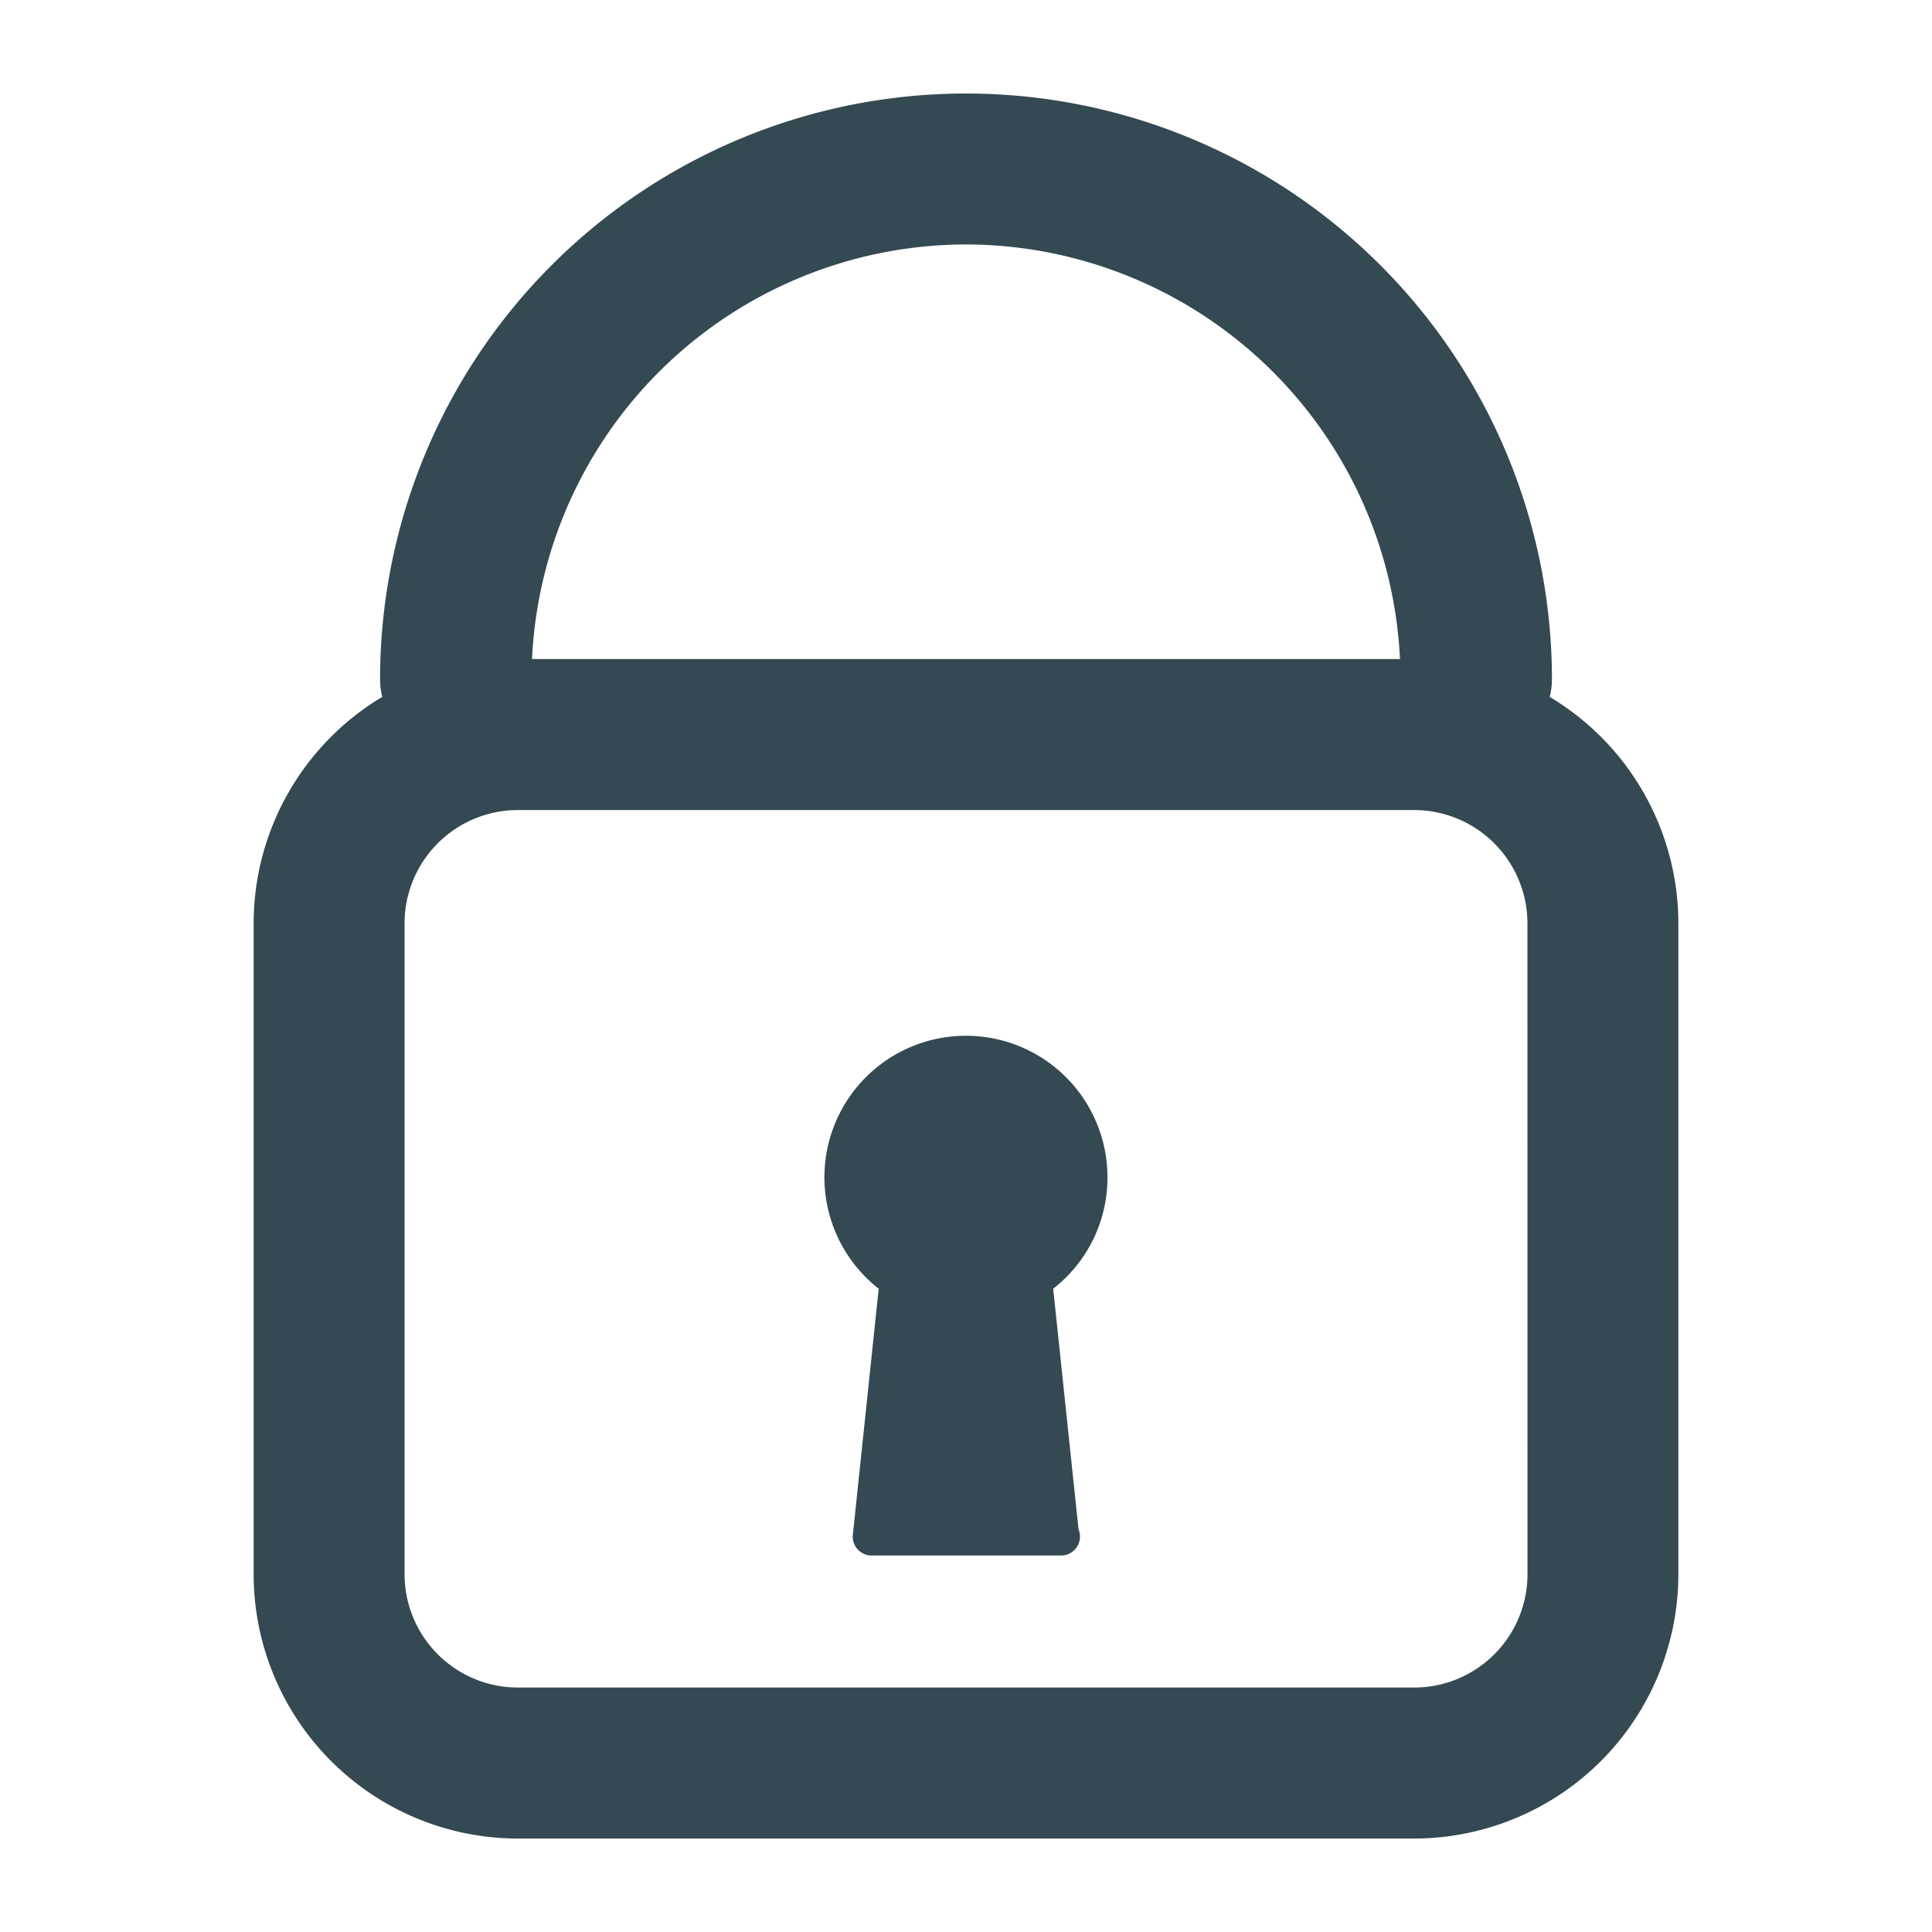
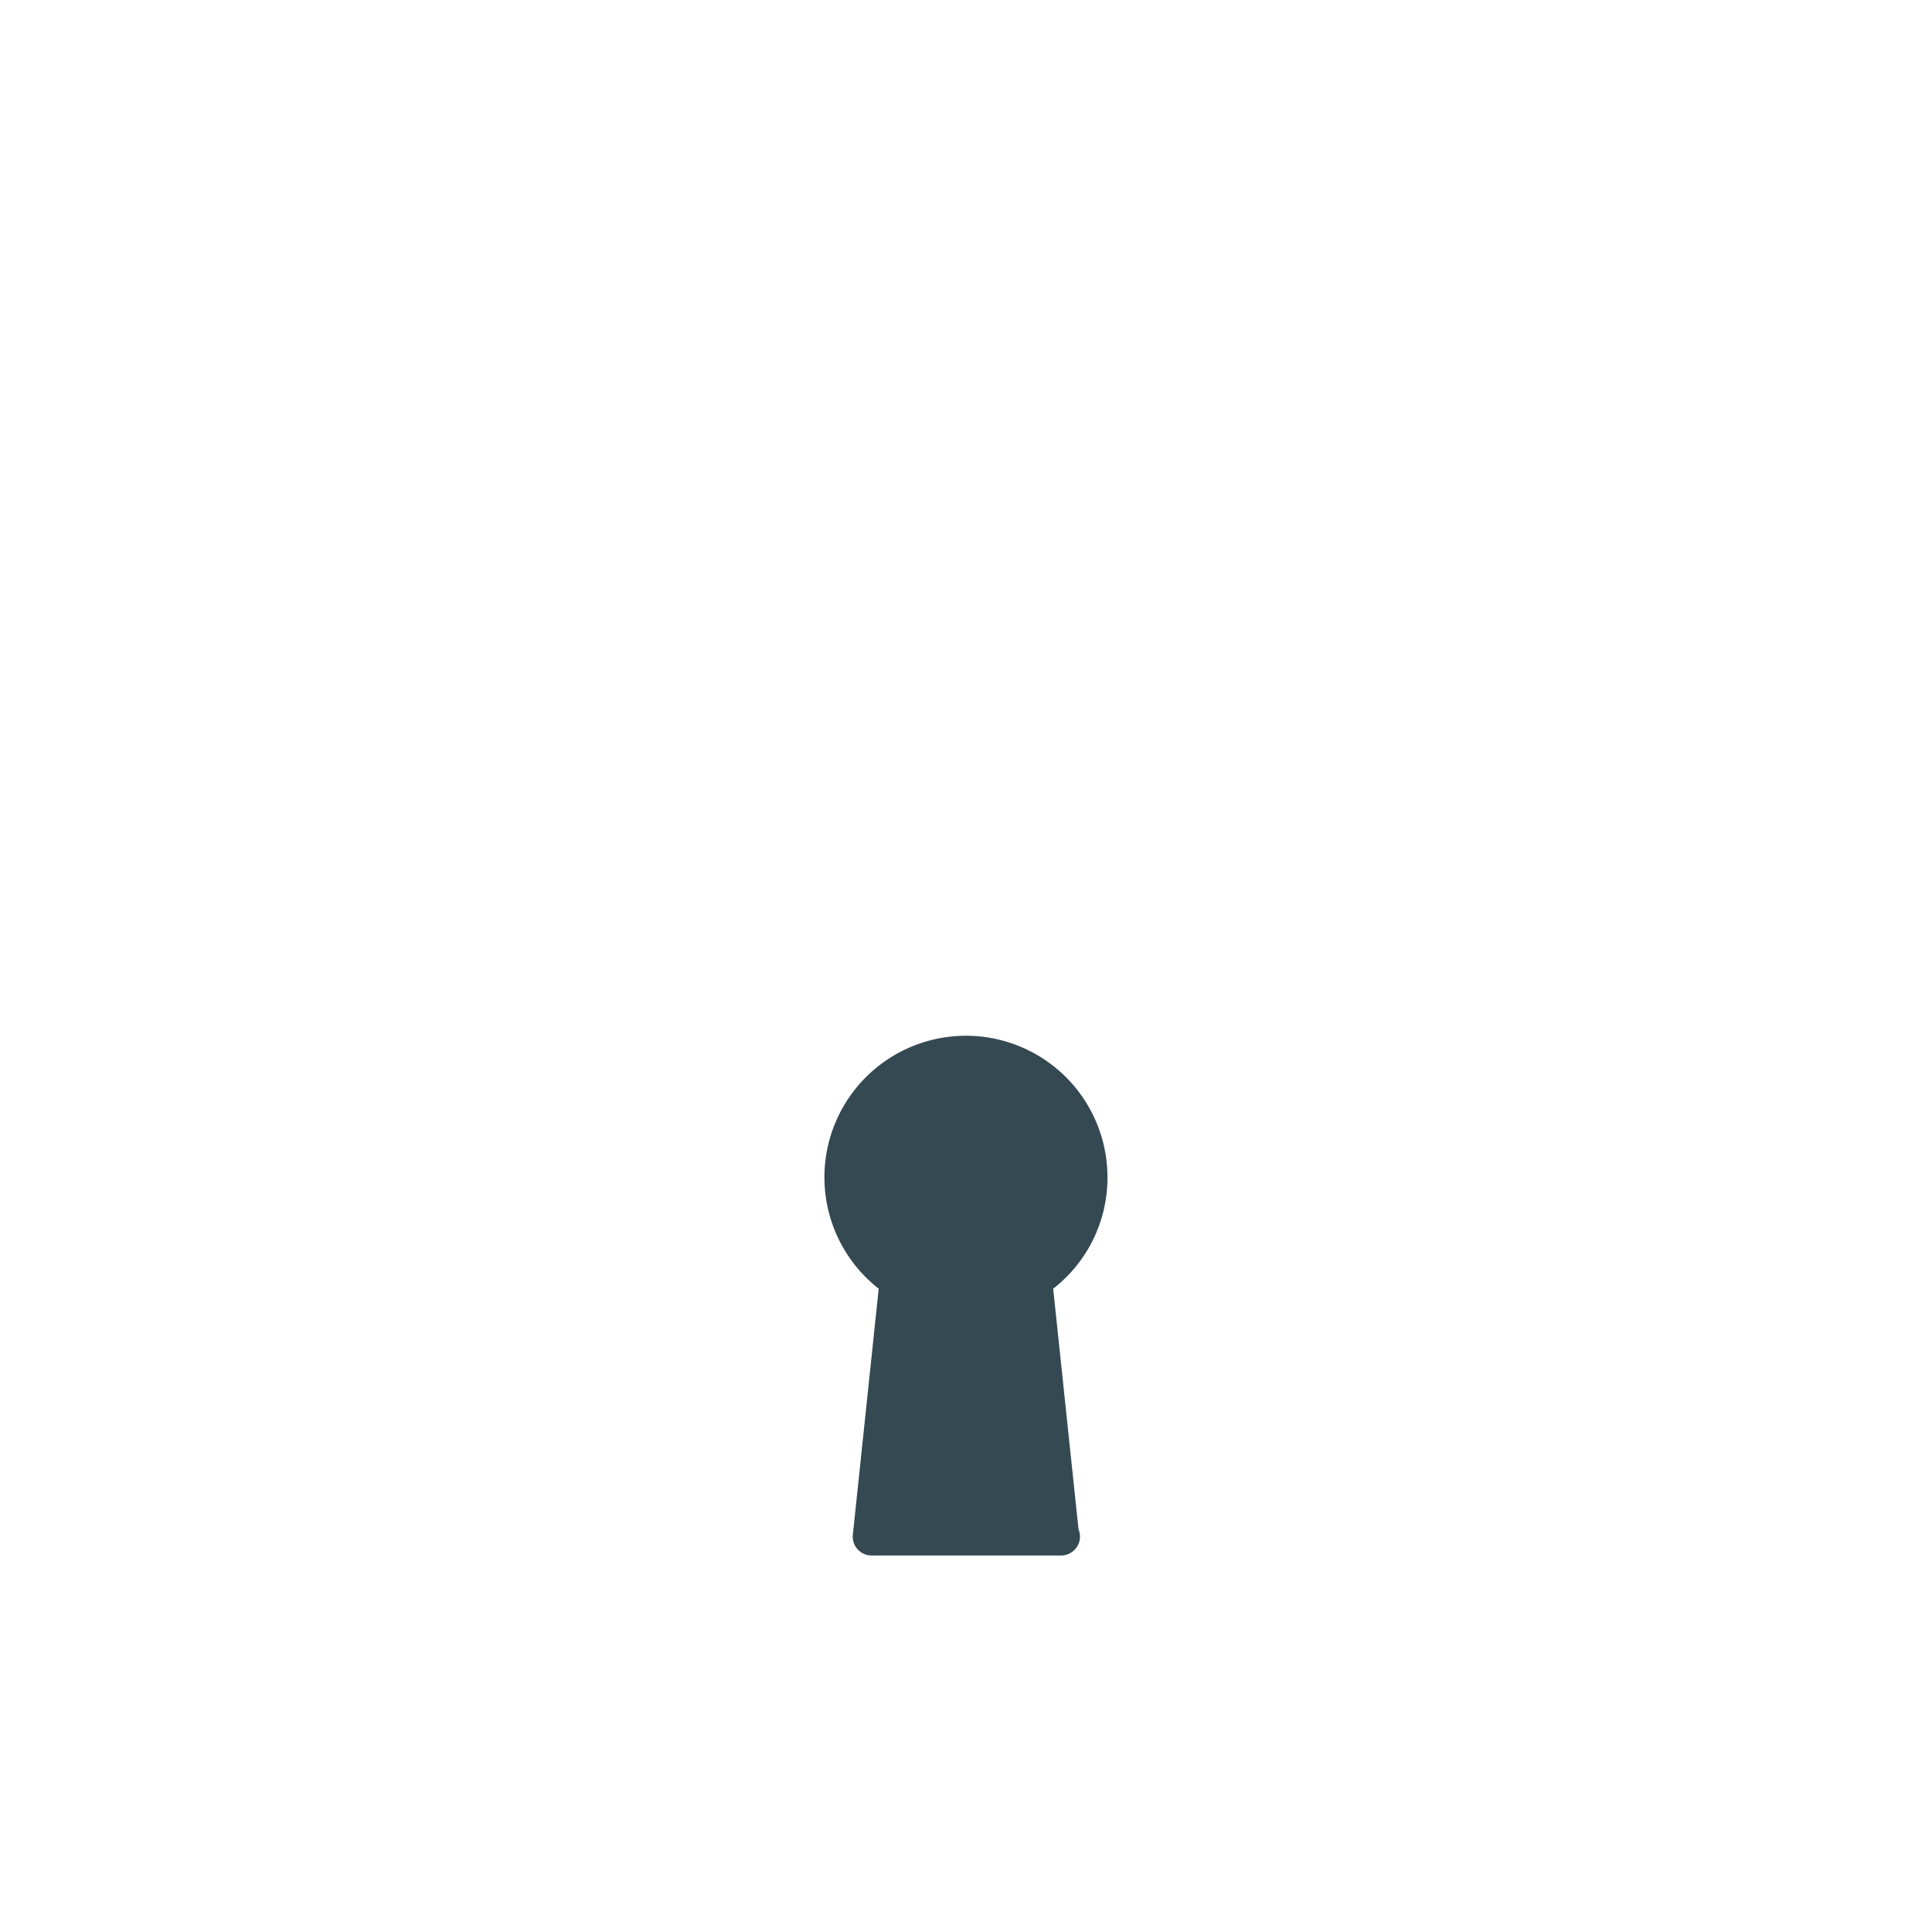
<svg xmlns="http://www.w3.org/2000/svg" width="800px" height="800px" viewBox="0 0 32 32">
  <defs>
    <clipPath id="clip-lock">
      <rect width="32" height="32" />
    </clipPath>
  </defs>
  <g id="lock" clip-path="url(#clip-lock)">
    <g id="Group_2295" data-name="Group 2295" transform="translate(-156 -312)">
      <g id="Group_2285" data-name="Group 2285">
        <g id="Group_2284" data-name="Group 2284">
          <g id="Group_2283" data-name="Group 2283">
            <g id="Group_2282" data-name="Group 2282">
              <g id="Group_2281" data-name="Group 2281">
                <g id="Group_2280" data-name="Group 2280">
                  <g id="Group_2279" data-name="Group 2279">
                    <g id="Group_2278" data-name="Group 2278">
                      <g id="Group_2277" data-name="Group 2277">
-                         <path id="Path_3827" data-name="Path 3827" d="M181.668,323.543a1.2,1.2,0,0,0,.037-.289,9.705,9.705,0,1,0-19.41,0,1.257,1.257,0,0,0,.036.289,4.375,4.375,0,0,0-2.13,3.749v10.784a4.381,4.381,0,0,0,4.376,4.376h14.846a4.381,4.381,0,0,0,4.376-4.376V327.292A4.374,4.374,0,0,0,181.668,323.543ZM172,316.049a7.208,7.208,0,0,1,7.188,6.867H164.812A7.206,7.206,0,0,1,172,316.049Zm9.3,22.027a1.877,1.877,0,0,1-1.876,1.875H164.577a1.878,1.878,0,0,1-1.876-1.875V327.292a1.878,1.878,0,0,1,1.876-1.875h14.846a1.878,1.878,0,0,1,1.876,1.875Z" fill="#344952" />
-                       </g>
+                         </g>
                    </g>
                  </g>
                </g>
              </g>
            </g>
          </g>
        </g>
      </g>
      <g id="Group_2294" data-name="Group 2294">
        <g id="Group_2293" data-name="Group 2293">
          <g id="Group_2292" data-name="Group 2292">
            <g id="Group_2291" data-name="Group 2291">
              <g id="Group_2290" data-name="Group 2290">
                <g id="Group_2289" data-name="Group 2289">
                  <g id="Group_2288" data-name="Group 2288">
                    <g id="Group_2287" data-name="Group 2287">
                      <g id="Group_2286" data-name="Group 2286">
                        <path id="Path_3828" data-name="Path 3828" d="M174.343,331.513a2.344,2.344,0,1,0-3.789,1.832l-.428,4.074a.312.312,0,0,0,.311.345h3.138a.314.314,0,0,0,.313-.313.307.307,0,0,0-.024-.118l-.42-3.988A2.328,2.328,0,0,0,174.343,331.513Z" fill="#344952" />
                      </g>
                    </g>
                  </g>
                </g>
              </g>
            </g>
          </g>
        </g>
      </g>
    </g>
  </g>
</svg>